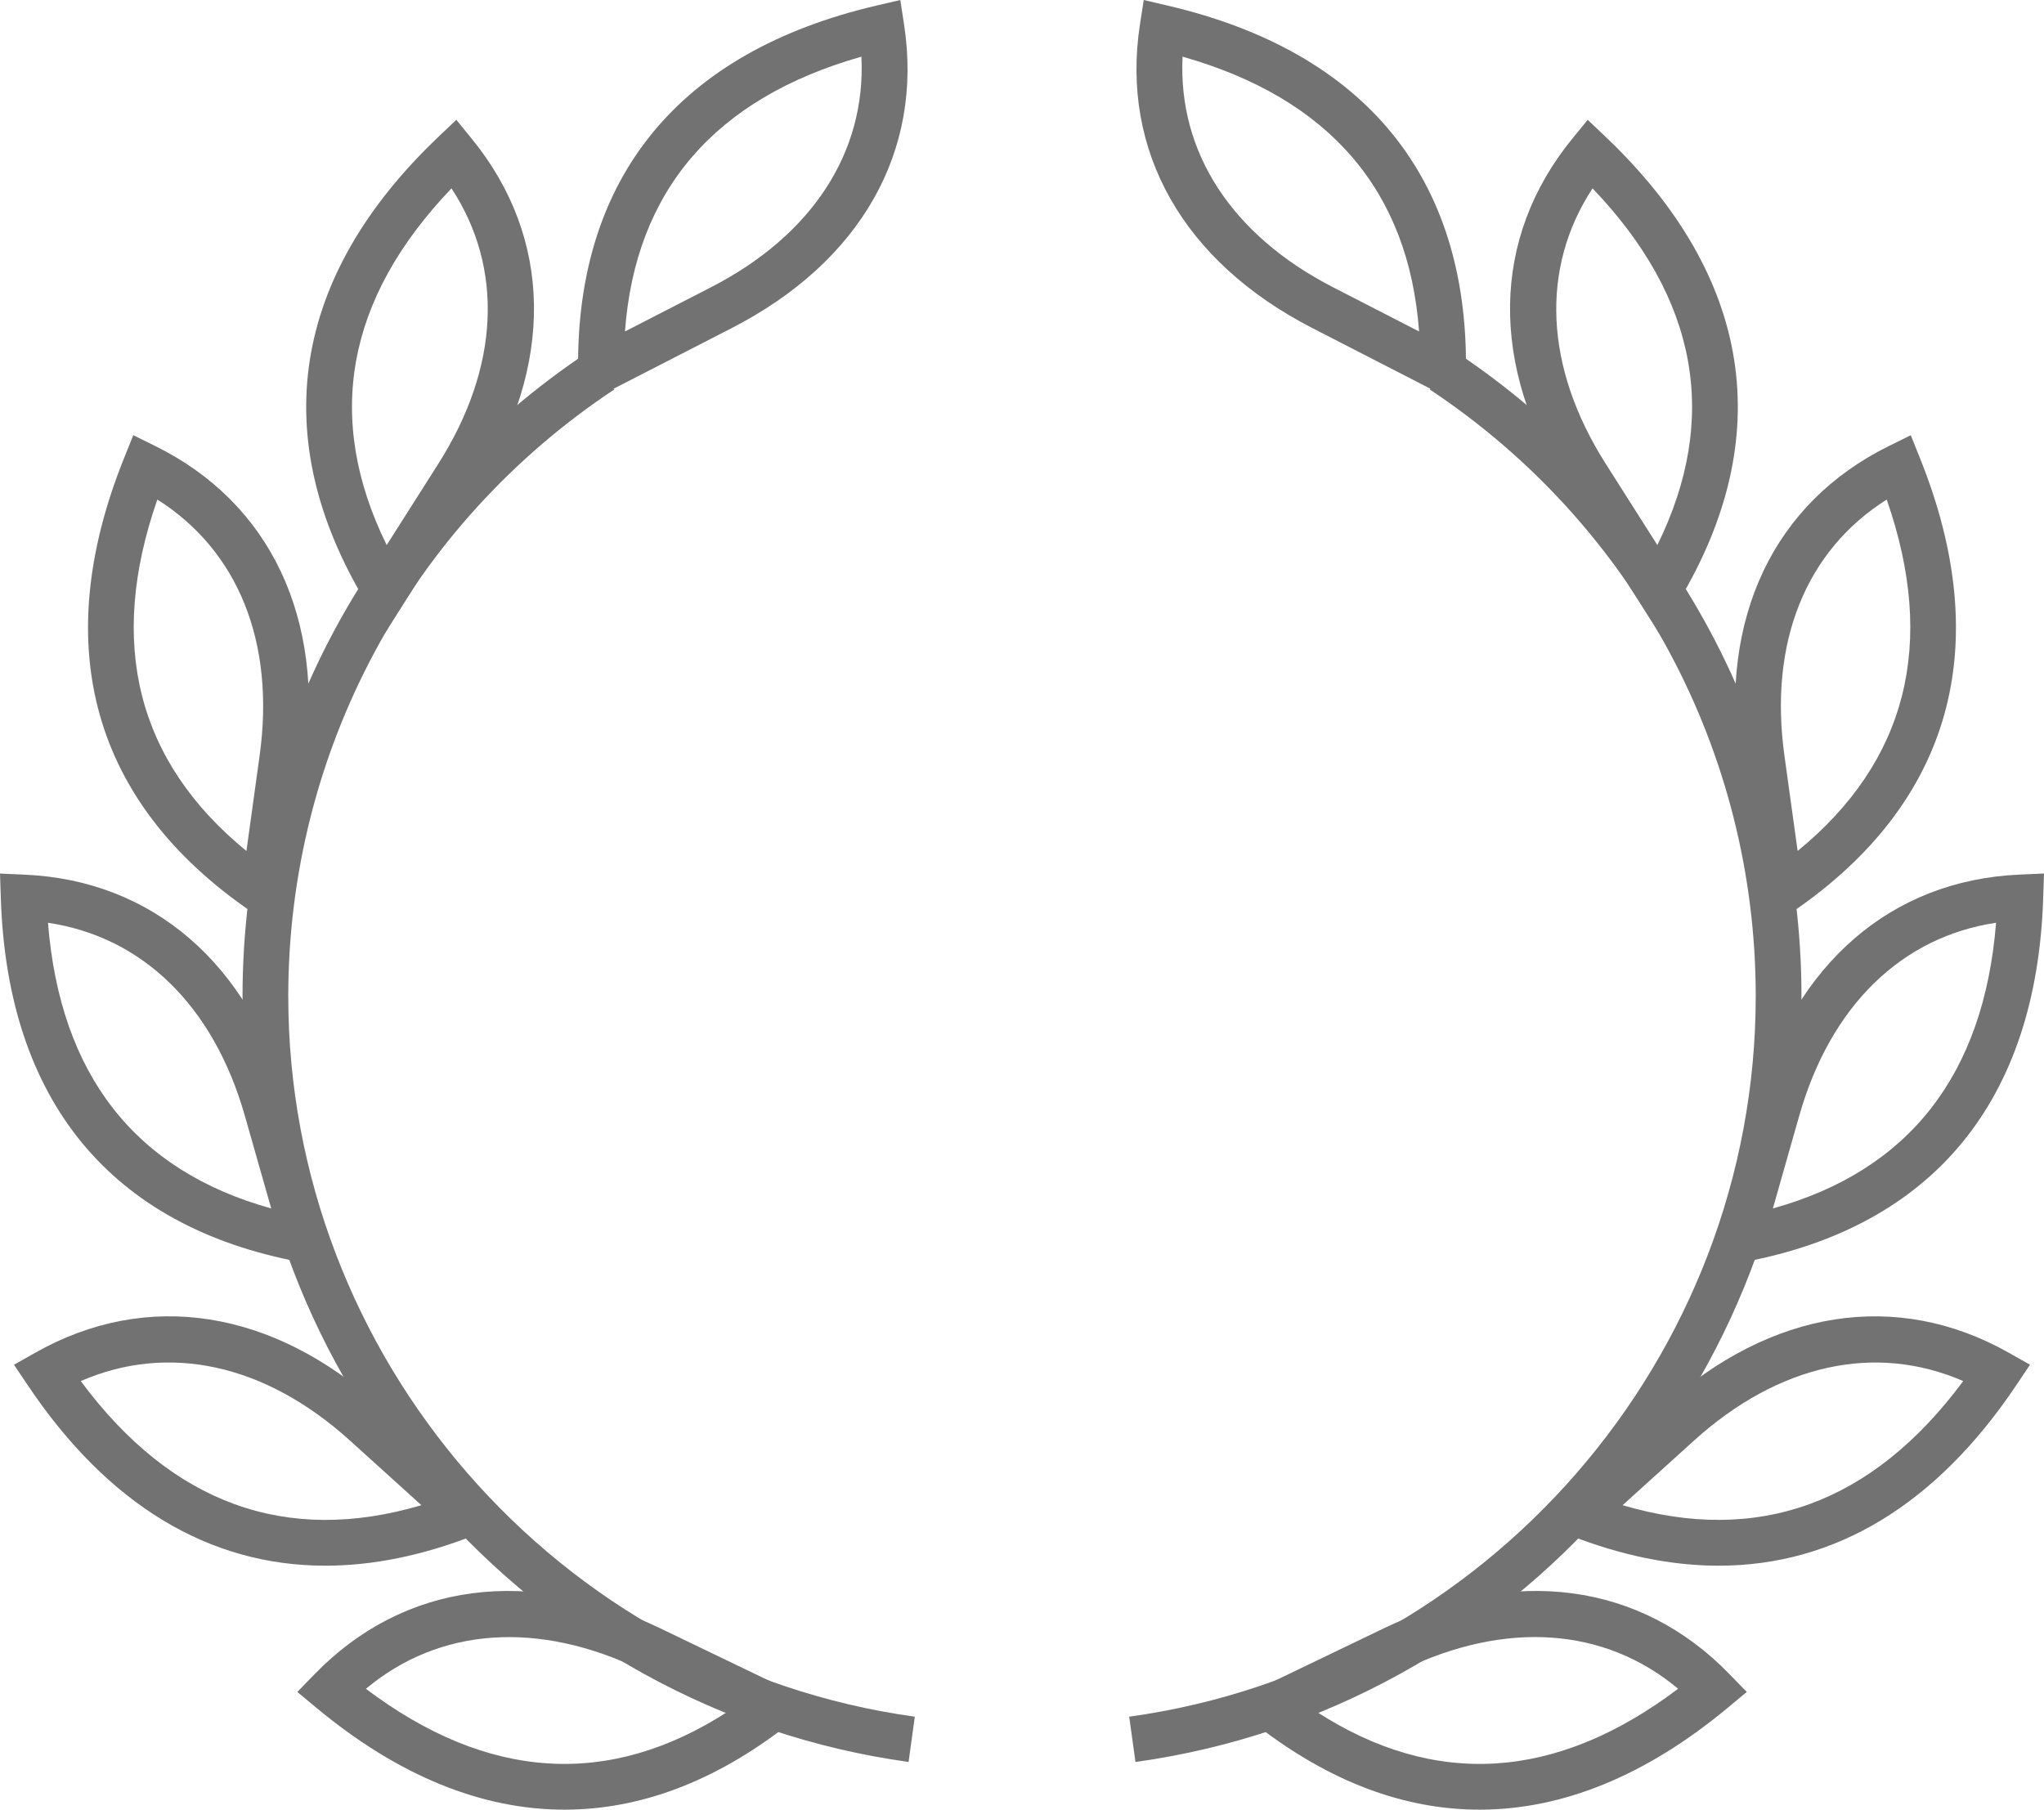
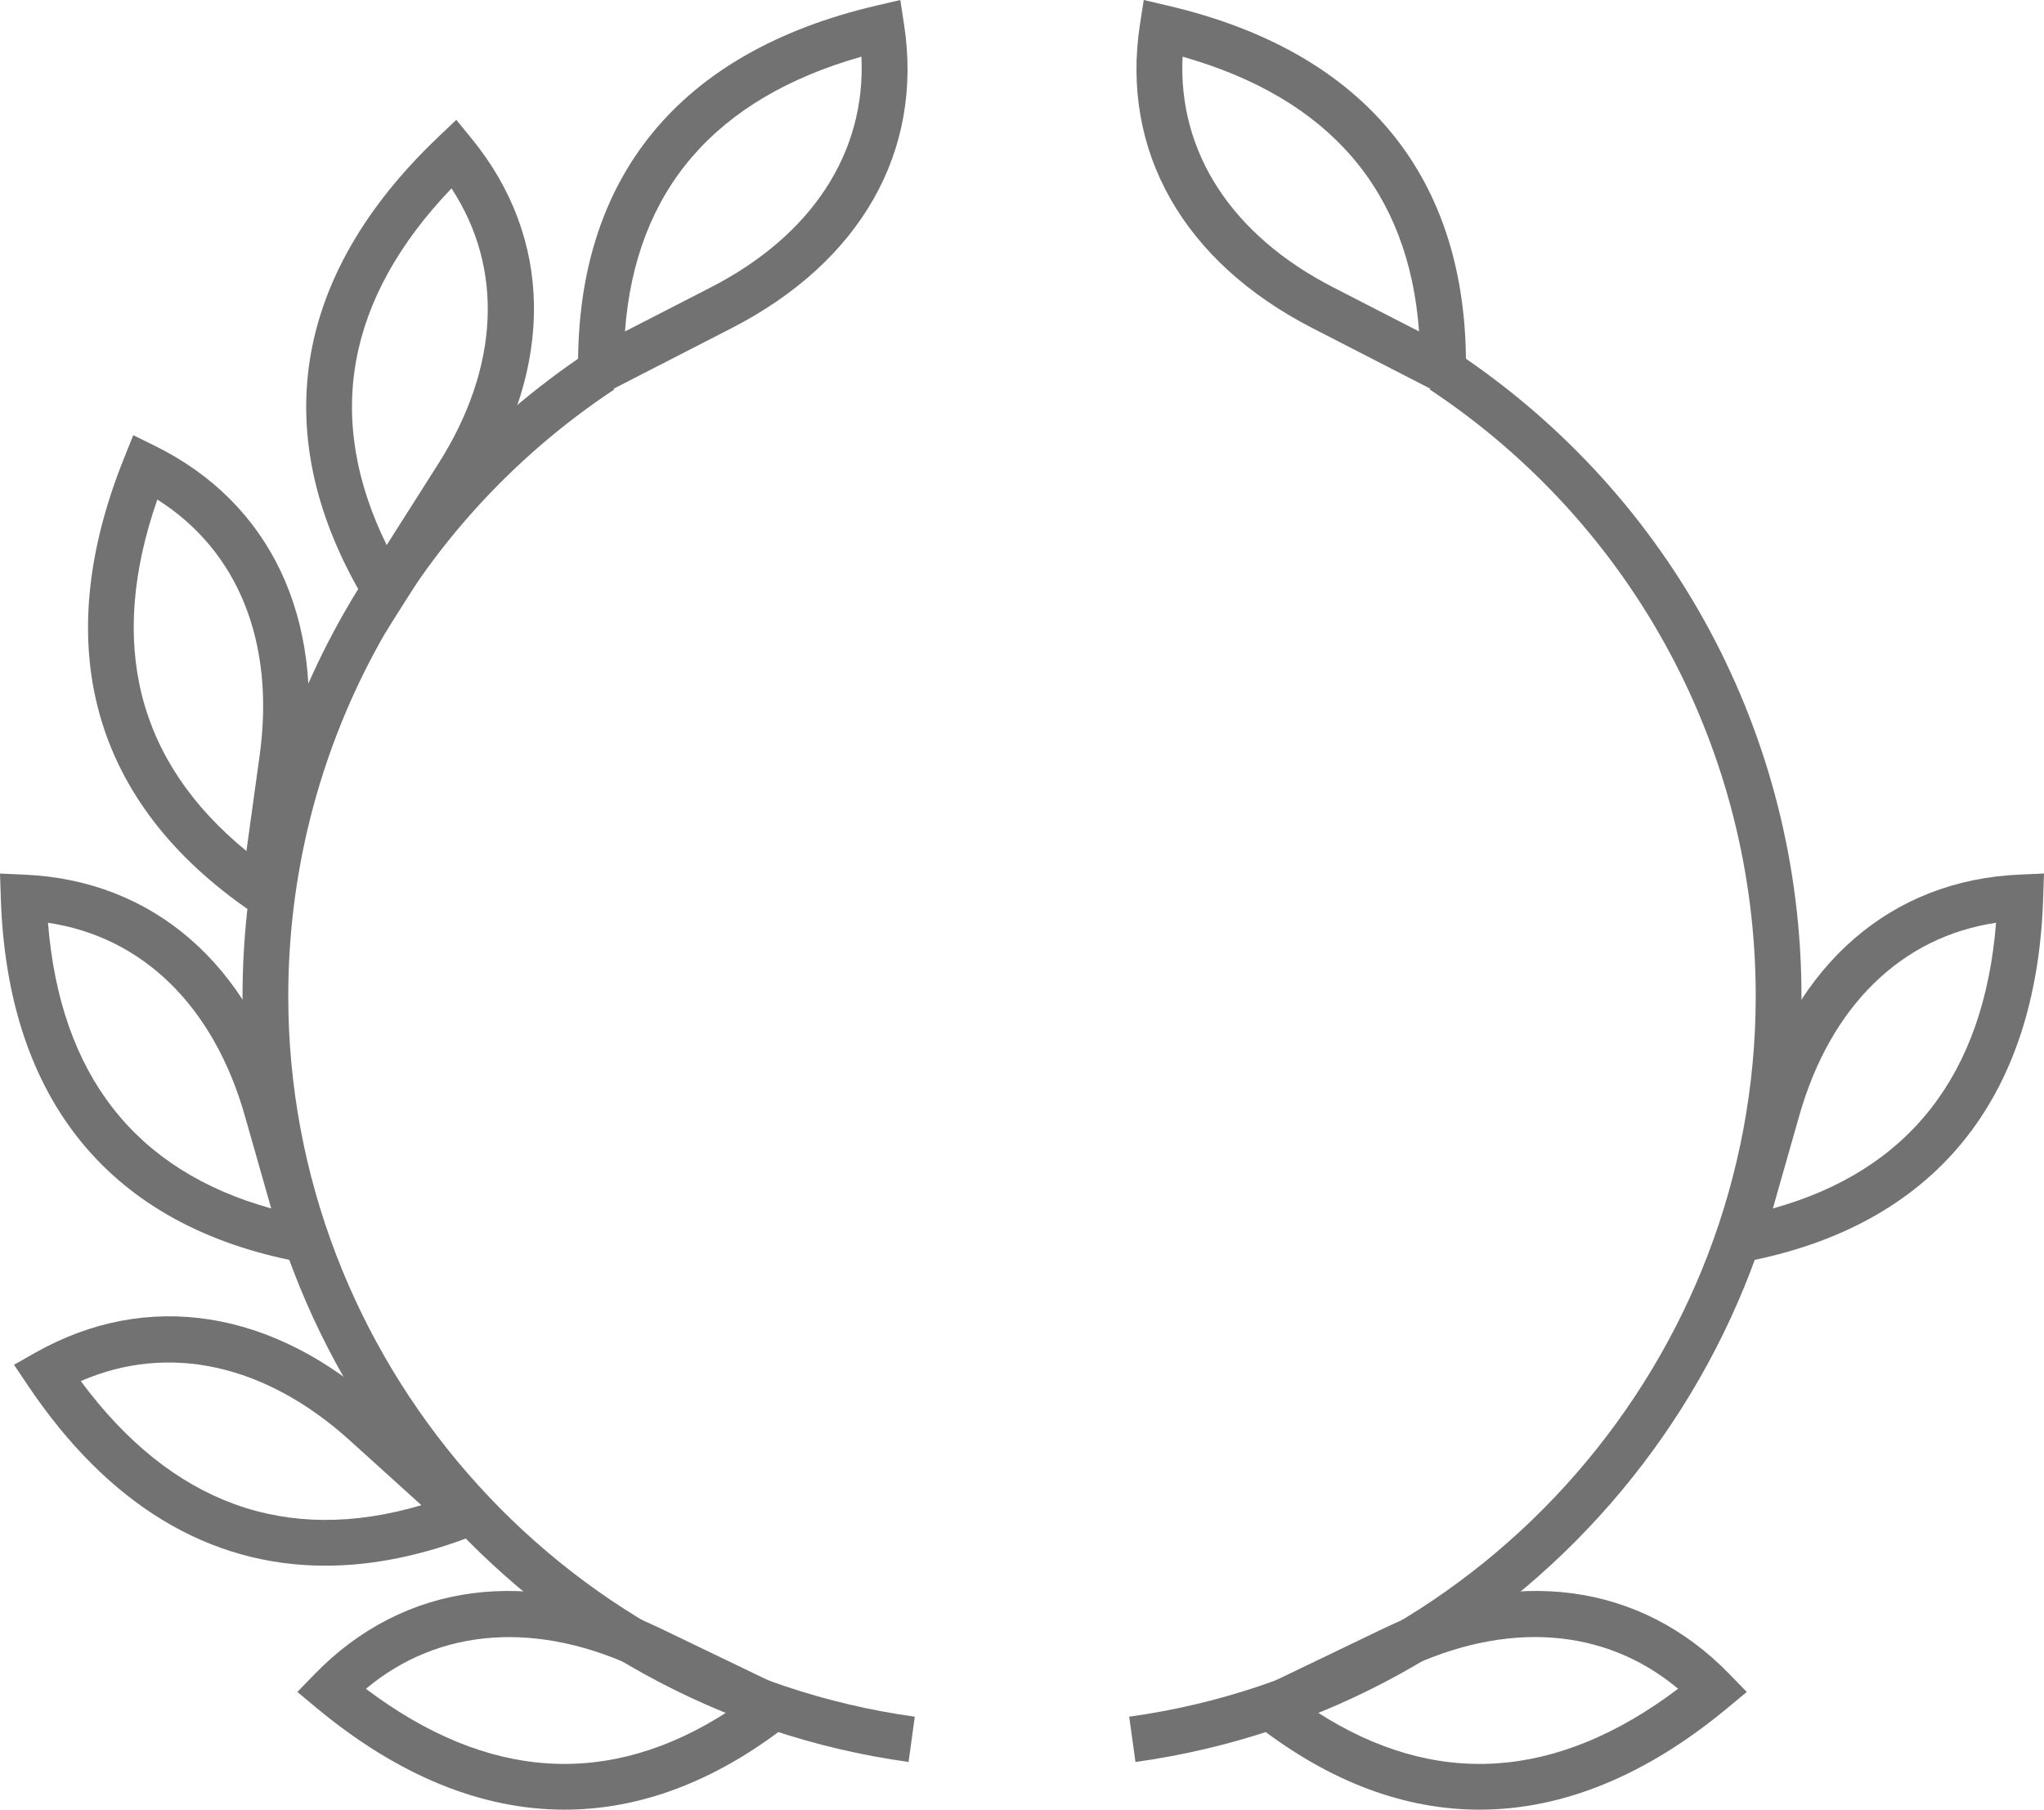
<svg xmlns="http://www.w3.org/2000/svg" version="1.1" id="Layer_1" x="0px" y="0px" viewBox="0 0 44.692 39.572" style="enable-background:new 0 0 44.692 39.572;" xml:space="preserve">
  <style type="text/css">
	.st0{fill:#737272;}
</style>
  <g id="XMLID_54_">
    <g id="XMLID_82_">
      <g id="XMLID_105_">
        <path id="XMLID_106_" class="st0" d="M7.346,27.744l-0.796-0.15c-4.13-0.778-6.389-3.528-6.532-7.953L0,19.102l0.54,0.024     c2.801,0.125,4.905,1.946,5.773,4.997L7.346,27.744z M1.049,20.178c0.266,3.324,1.905,5.421,4.881,6.247l-0.577-2.028     C4.669,21.996,3.116,20.486,1.049,20.178z" />
      </g>
      <g id="XMLID_101_">
        <path id="XMLID_102_" class="st0" d="M6.152,20.386l-0.668-0.458c-3.466-2.377-4.424-5.804-2.771-9.911l0.201-0.501l0.484,0.239     c2.513,1.243,3.704,3.758,3.27,6.9L6.152,20.386z M3.44,10.924c-1.098,3.149-0.443,5.729,1.948,7.685l0.289-2.089     C6.019,14.047,5.208,12.04,3.44,10.924z" />
      </g>
      <g id="XMLID_97_">
        <path id="XMLID_98_" class="st0" d="M7.114,34.237c-2.541,0-4.753-1.33-6.507-3.946l-0.301-0.448l0.47-0.266     c2.441-1.377,5.191-0.948,7.544,1.181l2.793,2.525l-0.754,0.294C9.229,34.018,8.144,34.237,7.114,34.237z M1.766,30.2     c1.986,2.68,4.488,3.589,7.448,2.714L7.65,31.499C5.8,29.826,3.686,29.365,1.766,30.2z" />
      </g>
      <g id="XMLID_93_">
        <path id="XMLID_94_" class="st0" d="M12.343,39.572c-1.814,0-3.642-0.744-5.427-2.229l-0.415-0.345l0.376-0.387     c1.952-2.011,4.71-2.376,7.569-1l3.392,1.633l-0.64,0.495C15.619,38.962,13.986,39.572,12.343,39.572z M8.001,36.929     c2.661,2.008,5.317,2.176,7.912,0.499l-1.9-0.915C11.766,35.429,9.604,35.587,8.001,36.929z" />
      </g>
      <g id="XMLID_89_">
        <path id="XMLID_90_" class="st0" d="M8.412,13.853L7.995,13.16C5.828,9.559,6.378,6.043,9.586,2.992L9.977,2.62l0.341,0.418     c1.771,2.173,1.811,4.956,0.111,7.635L8.412,13.853z M9.872,4.119c-2.306,2.411-2.78,5.029-1.417,7.8l1.131-1.781     C10.923,8.03,11.017,5.867,9.872,4.119z" />
      </g>
      <g id="XMLID_85_">
        <path id="XMLID_86_" class="st0" d="M12.648,8.895L12.64,8.086c-0.045-4.202,2.21-6.956,6.519-7.963L19.685,0l0.082,0.534     c0.427,2.771-0.947,5.191-3.769,6.641L12.648,8.895z M18.835,1.239c-3.208,0.912-4.942,2.929-5.17,6.009l1.876-0.964     C17.761,5.145,18.937,3.327,18.835,1.239z" />
      </g>
      <g id="XMLID_83_">
        <path id="XMLID_84_" class="st0" d="M19.866,38.529c-8.302-1.152-14.563-8.351-14.563-16.745c0-5.683,2.831-10.954,7.574-14.1     l0.553,0.833c-4.463,2.96-7.127,7.919-7.127,13.267c0,7.898,5.89,14.671,13.699,15.755L19.866,38.529z" />
      </g>
    </g>
    <g id="XMLID_55_">
      <g id="XMLID_78_">
        <path id="XMLID_79_" class="st0" d="M37.349,27.744l1.031-3.622c0.868-3.051,2.973-4.872,5.772-4.997l0.54-0.024l-0.018,0.54     c-0.143,4.424-2.401,7.174-6.531,7.953L37.349,27.744z M43.644,20.178c-2.067,0.308-3.619,1.818-4.303,4.218l-0.577,2.029     C41.739,25.599,43.378,23.502,43.644,20.178z" />
      </g>
      <g id="XMLID_74_">
-         <path id="XMLID_75_" class="st0" d="M38.541,20.386l-0.516-3.73c-0.436-3.142,0.756-5.657,3.27-6.9l0.484-0.239l0.201,0.501     c1.651,4.107,0.693,7.534-2.771,9.911L38.541,20.386z M41.253,10.924c-1.768,1.116-2.58,3.123-2.237,5.595l0.289,2.089     C41.695,16.653,42.35,14.074,41.253,10.924z" />
-       </g>
+         </g>
      <g id="XMLID_70_">
-         <path id="XMLID_71_" class="st0" d="M37.579,34.237c-1.03,0-2.115-0.219-3.245-0.66l-0.754-0.294l2.791-2.525     c2.354-2.127,5.103-2.558,7.545-1.181l0.47,0.265l-0.301,0.449C42.332,32.907,40.119,34.237,37.579,34.237z M35.478,32.914     c2.962,0.874,5.461-0.035,7.448-2.714c-1.915-0.833-4.032-0.375-5.885,1.3L35.478,32.914z" />
-       </g>
+         </g>
      <g id="XMLID_66_">
        <path id="XMLID_67_" class="st0" d="M32.35,39.572c-1.644,0-3.275-0.61-4.855-1.833l-0.641-0.495l3.394-1.633     c2.858-1.375,5.618-1.013,7.569,1l0.376,0.387l-0.415,0.345C35.992,38.829,34.164,39.572,32.35,39.572z M28.78,37.427     c2.593,1.678,5.249,1.511,7.912-0.499c-1.604-1.342-3.762-1.5-6.012-0.416L28.78,37.427z" />
      </g>
      <g id="XMLID_62_">
-         <path id="XMLID_63_" class="st0" d="M36.281,13.853l-2.018-3.18c-1.7-2.678-1.659-5.461,0.111-7.635l0.341-0.418l0.392,0.372     c3.207,3.051,3.757,6.567,1.591,10.167L36.281,13.853z M34.821,4.119c-1.146,1.749-1.051,3.912,0.286,6.019l1.131,1.781     C37.602,9.148,37.127,6.53,34.821,4.119z" />
-       </g>
+         </g>
      <g id="XMLID_58_">
        <path id="XMLID_59_" class="st0" d="M32.044,8.895l-3.349-1.721c-2.822-1.449-4.196-3.87-3.77-6.641L25.008,0l0.525,0.123     c4.312,1.007,6.565,3.761,6.52,7.963L32.044,8.895z M25.857,1.239c-0.103,2.088,1.074,3.905,3.295,5.045l1.876,0.964     C30.802,4.168,29.065,2.151,25.857,1.239z" />
      </g>
      <g id="XMLID_56_">
        <path id="XMLID_57_" class="st0" d="M24.827,38.529l-0.137-0.99c7.81-1.084,13.699-7.857,13.699-15.755     c0-5.347-2.664-10.307-7.127-13.267l0.553-0.833c4.743,3.146,7.574,8.417,7.574,14.1C39.39,30.178,33.129,37.377,24.827,38.529z" />
      </g>
    </g>
  </g>
</svg>